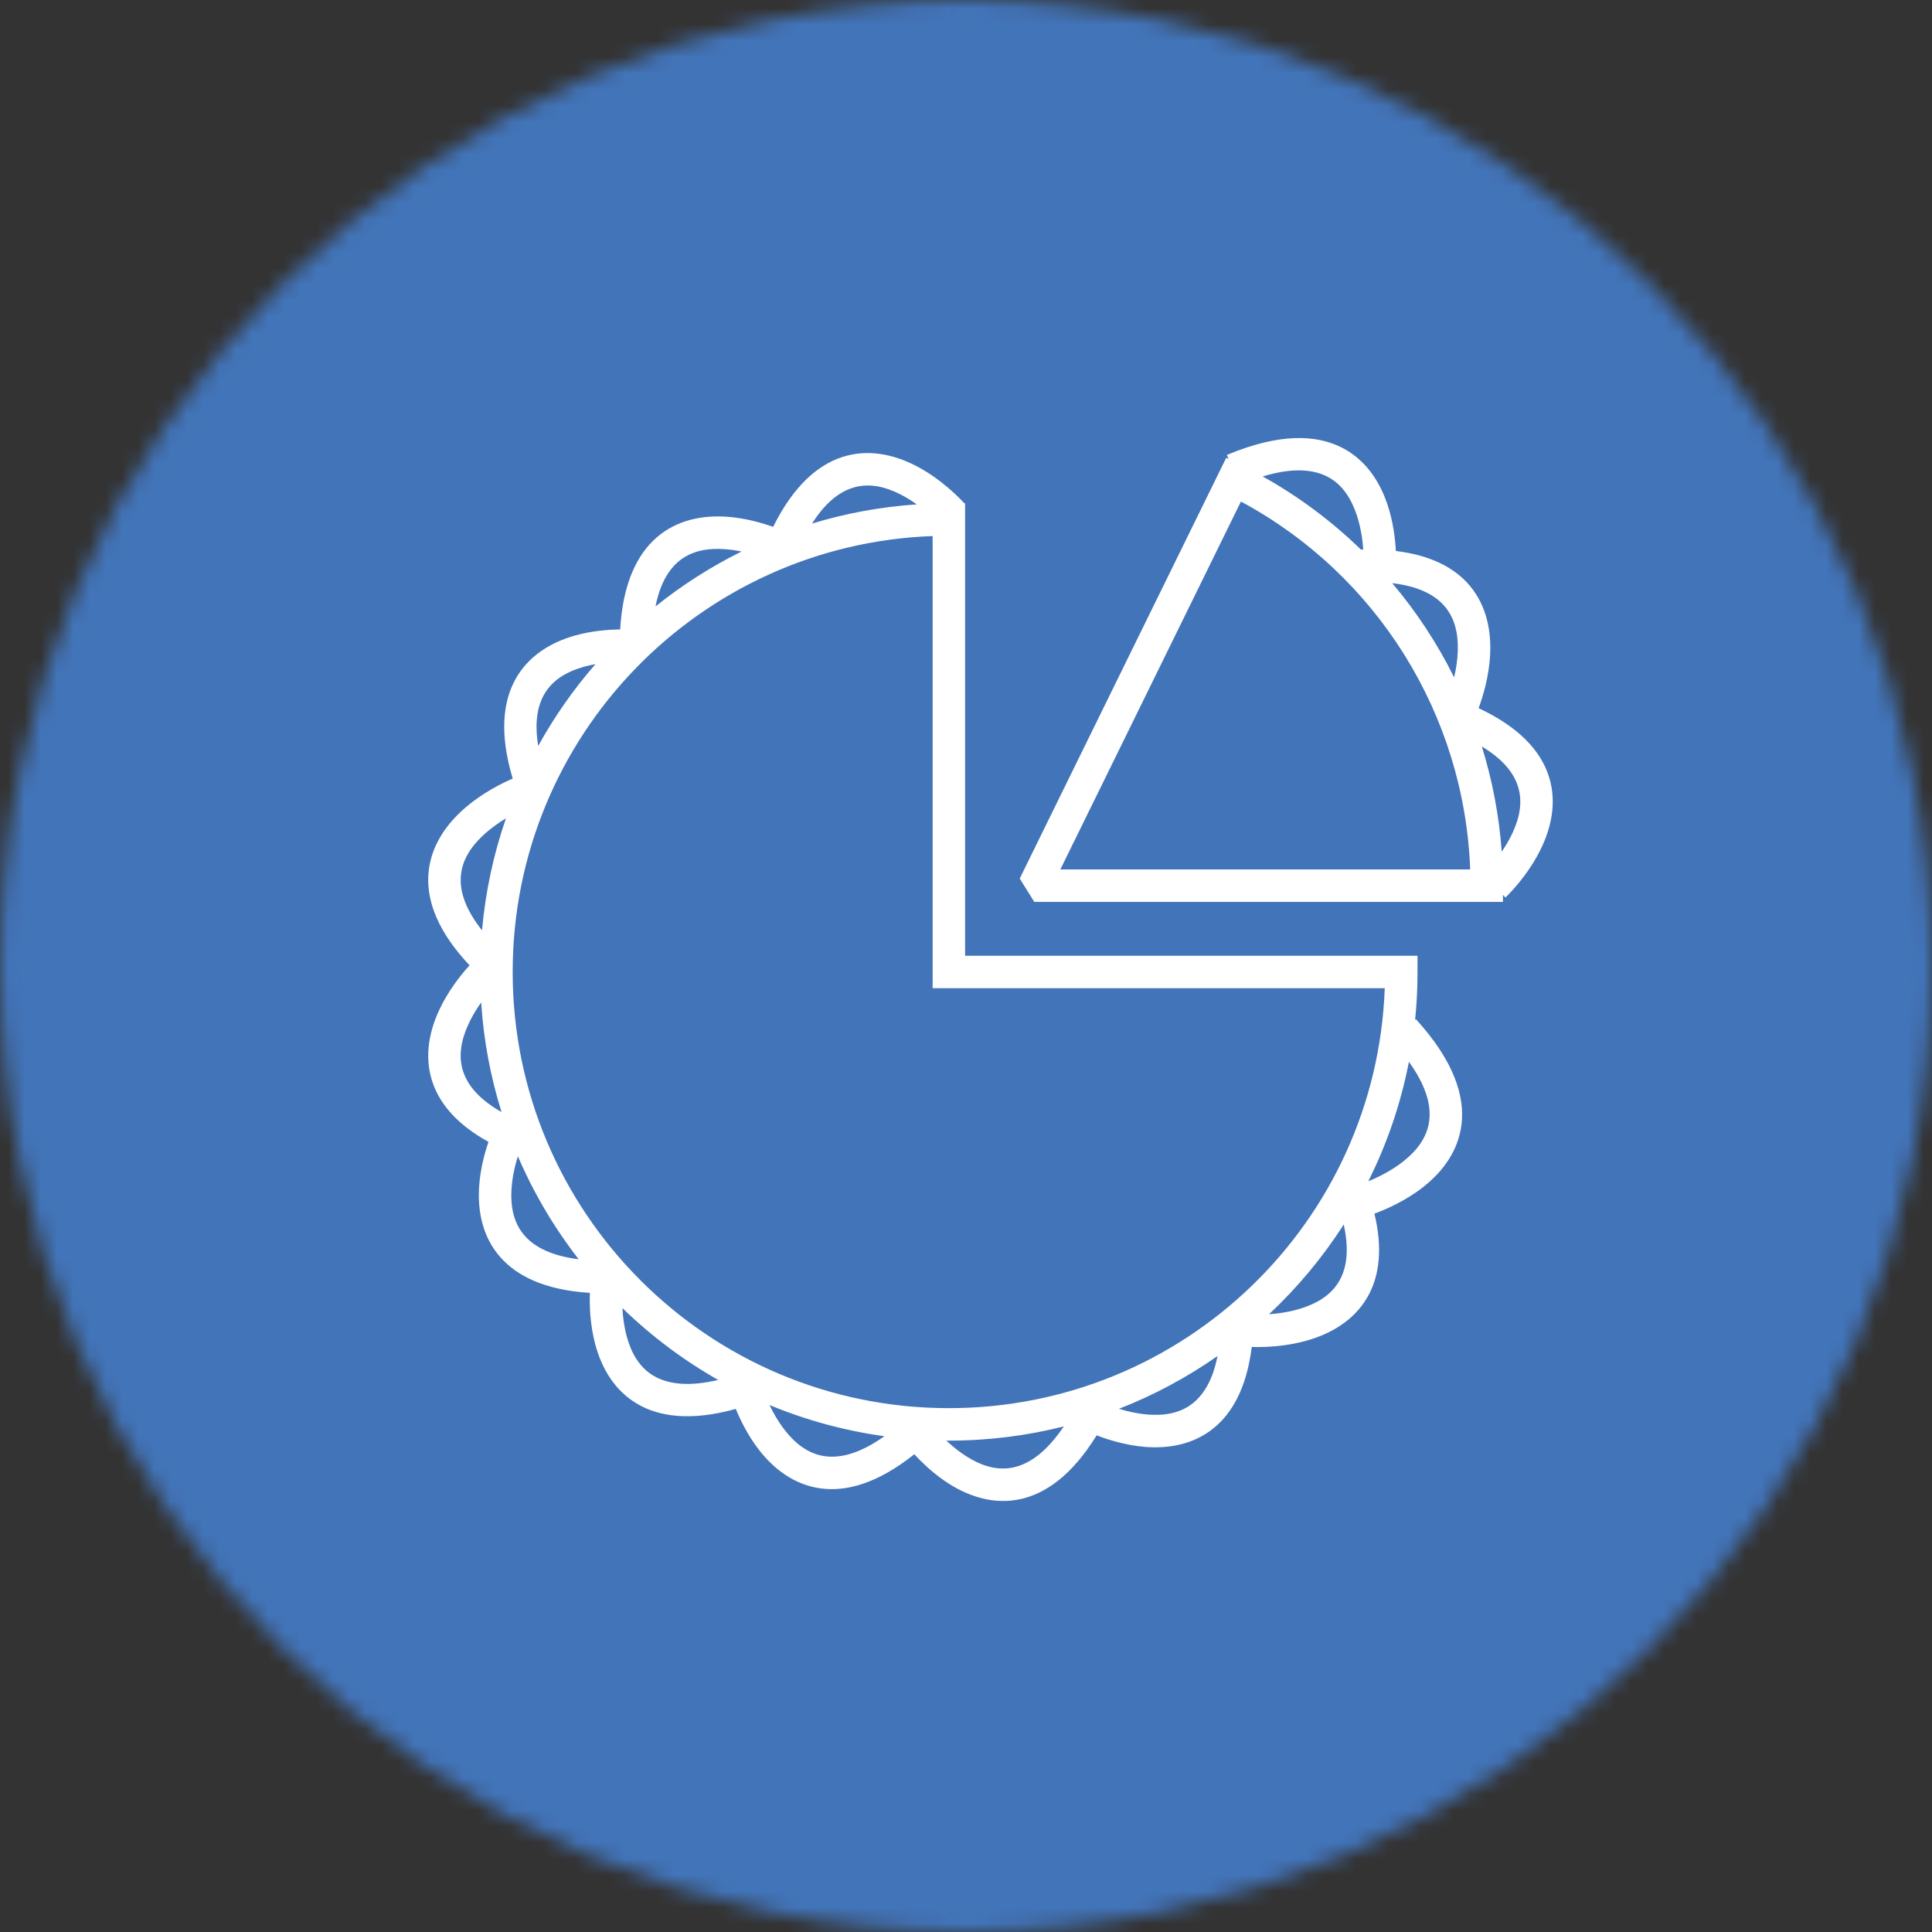
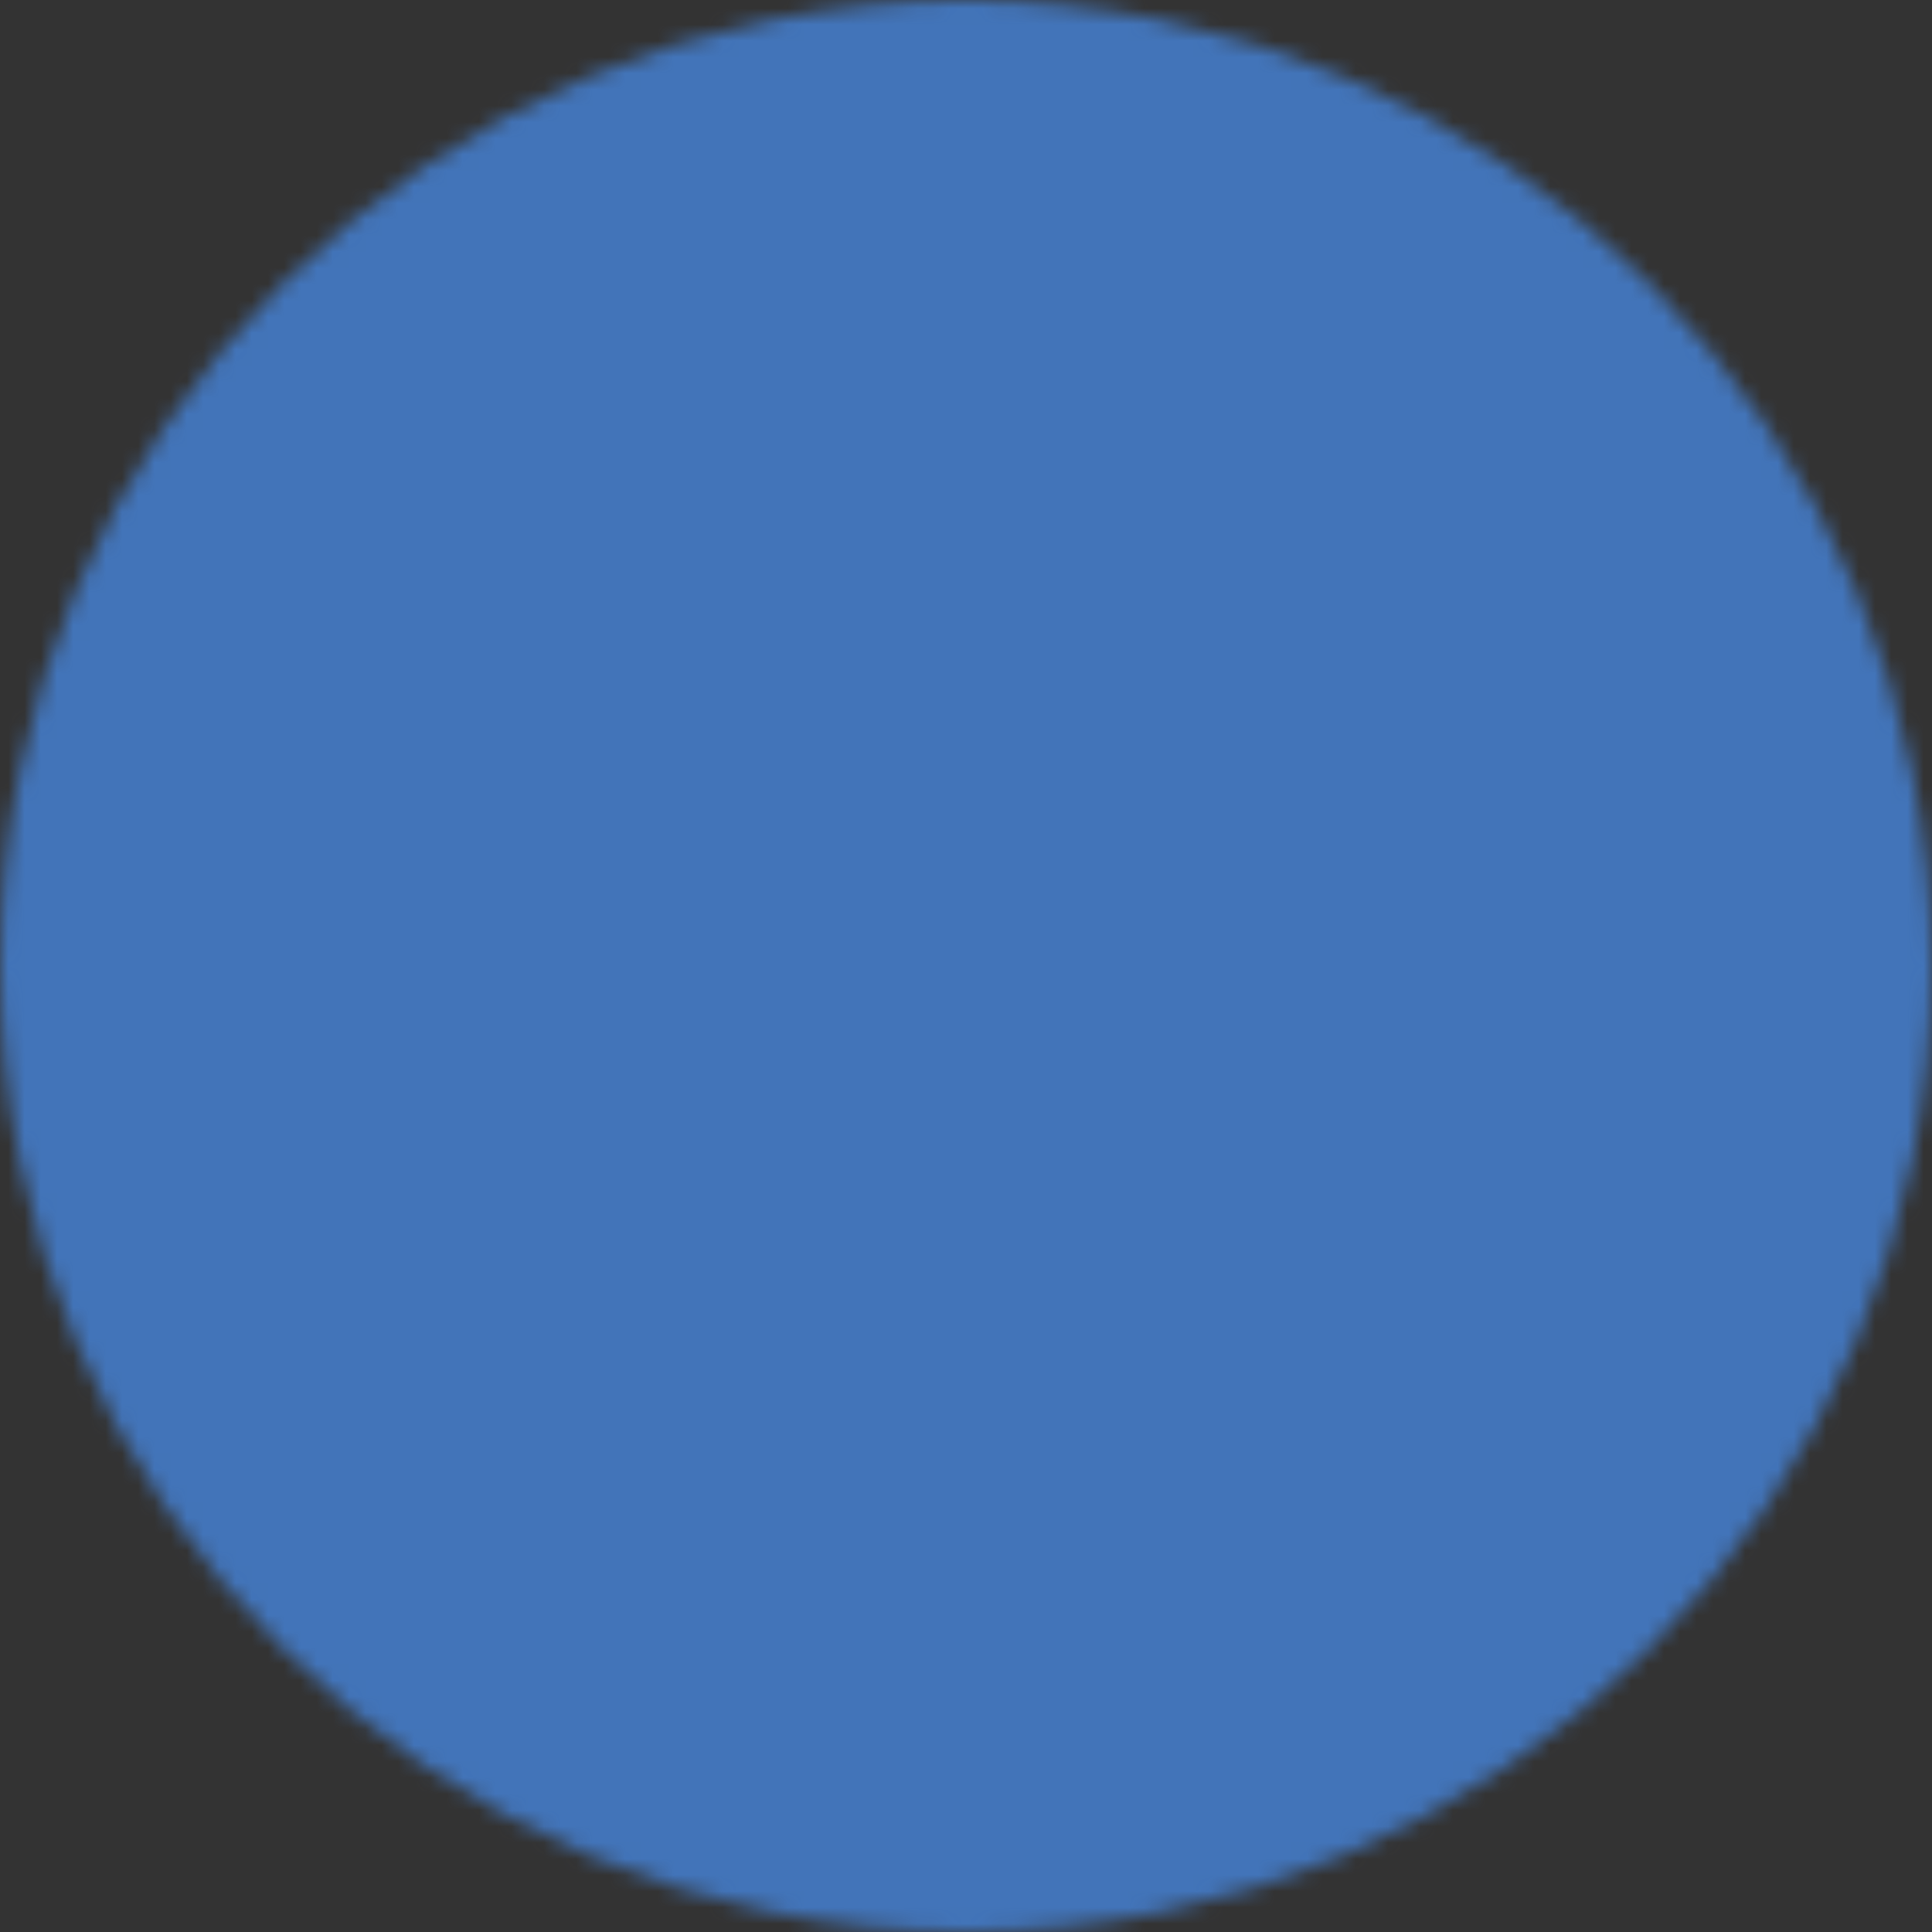
<svg xmlns="http://www.w3.org/2000/svg" xmlns:xlink="http://www.w3.org/1999/xlink" width="119px" height="119px" viewBox="0 0 119 119" version="1.1">
  <rect x="0" y="0" width="119" height="119" fill="#333333" stroke="none" />
  <title>Group 5</title>
  <defs>
    <path d="M59.5,119 C92.361,119 119,92.361 119,59.5 C119,26.639 92.361,0 59.5,0 C26.639,0 0,26.639 0,59.5 C0,92.361 26.639,119 59.5,119 Z" id="path-1" />
  </defs>
  <g id="Page-1" stroke="none" stroke-width="1" fill="none" fill-rule="evenodd">
    <g id="Desktop-HD" transform="translate(-663, -2267)">
      <g id="Group-16" transform="translate(140, 2154)">
        <g id="Group-5" transform="translate(523, 113)">
          <g id="Group-3">
            <mask id="mask-2" fill="white">
              <use xlink:href="#path-1" />
            </mask>
            <g id="Clip-2" />
            <polygon id="Fill-1" fill="#4274B9" mask="url(#mask-2)" points="-1 120 120 120 120 -1 -1 -1" />
          </g>
-           <path d="M47.62,32.452 C46.918,32.201 45.886,31.905 44.768,31.828 C43.301,31.728 41.708,32.006 40.443,33.108 C39.293,34.11 38.368,35.84 38.198,38.771 C37.458,38.779 36.425,38.857 35.388,39.153 C33.974,39.557 32.571,40.36 31.755,41.826 C31.01,43.166 30.729,45.12 31.58,47.958 C31.154,48.136 29.651,48.813 28.391,49.991 C27.317,50.995 26.435,52.35 26.378,54.027 C26.327,55.534 26.947,57.366 28.922,59.459 C28.462,59.962 27.578,61.026 26.99,62.35 C26.392,63.694 26.108,65.286 26.71,66.852 C27.171,68.051 28.172,69.278 30.088,70.331 C29.848,71.032 29.575,72.04 29.509,73.126 C29.42,74.594 29.711,76.185 30.823,77.441 C31.814,78.561 33.503,79.459 36.333,79.632 C36.307,80.37 36.336,81.59 36.669,82.822 C37.053,84.242 37.836,85.657 39.291,86.493 C40.605,87.248 42.525,87.558 45.321,86.781 C45.603,87.47 46.073,88.437 46.762,89.32 C47.667,90.479 48.939,91.478 50.604,91.684 C52.117,91.871 54.022,91.404 56.317,89.572 C56.818,90.118 57.565,90.834 58.478,91.408 C59.723,92.191 61.259,92.699 62.894,92.327 C64.38,91.989 66.011,90.904 67.547,88.408 C68.244,88.677 69.307,89.013 70.466,89.115 C71.931,89.243 73.529,88.995 74.814,87.917 C75.891,87.014 76.789,85.489 77.1,82.964 C77.614,82.983 79.213,82.993 80.806,82.477 C82.206,82.024 83.58,81.172 84.344,79.679 C84.936,78.519 85.179,76.927 84.656,74.753 C85.301,74.517 86.565,73.985 87.689,73.093 C88.842,72.178 89.831,70.899 90.023,69.233 C90.217,67.553 89.603,65.399 87.215,62.779 L87.162,62.828 C87.261,61.854 87.311,60.867 87.311,59.867 L87.311,58.867 L59.445,58.867 C59.445,58.867 59.445,32 59.445,32 L59.445,31 L59.397,31 C59.169,30.748 57.974,29.478 56.345,28.656 C55.032,27.994 53.456,27.632 51.862,28.156 C50.423,28.63 48.91,29.852 47.62,32.452 Z M65.524,87.859 C63.259,88.431 60.887,88.734 58.445,88.734 C58.394,88.734 58.343,88.734 58.291,88.734 C58.639,89.062 59.063,89.413 59.543,89.715 C60.366,90.233 61.369,90.623 62.45,90.377 C63.464,90.146 64.493,89.387 65.524,87.859 Z M47.397,86.541 C47.624,87.017 47.934,87.571 48.339,88.089 C48.937,88.855 49.748,89.563 50.849,89.699 C51.852,89.823 53.039,89.481 54.474,88.463 C52.001,88.121 49.628,87.467 47.397,86.541 Z M74.993,83.523 C73.12,84.835 71.084,85.931 68.923,86.773 C69.415,86.926 70.01,87.067 70.64,87.123 C71.609,87.207 72.68,87.097 73.529,86.385 C74.206,85.817 74.719,84.906 74.993,83.523 Z M57.445,33.018 L57.445,60.867 L85.293,60.867 C84.767,75.242 72.948,86.734 58.445,86.734 C43.616,86.734 31.578,74.695 31.578,59.867 C31.578,45.364 43.07,33.544 57.445,33.018 Z M38.336,80.57 C38.362,81.084 38.435,81.69 38.599,82.3 C38.853,83.239 39.326,84.206 40.287,84.758 C41.186,85.275 42.453,85.415 44.238,84.997 C42.083,83.775 40.101,82.284 38.336,80.57 Z M82.765,75.425 C81.464,77.454 79.917,79.309 78.164,80.949 C78.733,80.91 79.463,80.81 80.19,80.574 C81.115,80.275 82.058,79.756 82.563,78.768 C82.978,77.956 83.088,76.874 82.765,75.425 Z M31.898,71.218 C31.727,71.763 31.552,72.481 31.505,73.248 C31.446,74.218 31.586,75.285 32.321,76.116 C32.963,76.842 34.016,77.359 35.644,77.564 C34.14,75.63 32.876,73.499 31.898,71.218 Z M86.781,65.402 C86.278,67.995 85.427,70.464 84.281,72.757 C84.836,72.534 85.681,72.133 86.446,71.526 C87.208,70.921 87.909,70.105 88.036,69.003 C88.152,68.002 87.803,66.822 86.781,65.402 Z M29.638,61.745 C29.354,62.144 29.055,62.627 28.817,63.162 C28.422,64.051 28.179,65.099 28.577,66.134 C28.901,66.977 29.621,67.775 30.892,68.496 C30.217,66.342 29.788,64.081 29.638,61.745 Z M31.163,50.407 C30.721,50.672 30.219,51.02 29.757,51.452 C29.047,52.116 28.415,52.986 28.377,54.095 C28.346,55.031 28.726,56.089 29.69,57.303 C29.901,54.909 30.404,52.599 31.163,50.407 Z M75.675,28.271 L75.528,28.199 L62.809,54.113 L63.707,55.553 L92.573,55.553 L92.573,55.12 L92.727,55.283 C92.727,55.283 94.15,53.952 94.996,52.103 C95.609,50.766 95.91,49.177 95.326,47.605 C94.812,46.221 93.585,44.793 91.073,43.619 C91.3,43.013 91.747,41.644 91.791,40.136 C91.833,38.665 91.492,37.085 90.341,35.864 C89.47,34.941 88.102,34.194 85.977,33.938 C85.938,33.193 85.813,32.109 85.445,31.033 C84.971,29.641 84.097,28.28 82.592,27.54 C81.074,26.794 78.84,26.65 75.57,28.021 L75.675,28.271 Z M90.555,53.553 L65.311,53.553 C65.311,53.553 76.434,30.892 76.434,30.892 C84.825,35.404 90.202,44.032 90.555,53.553 L90.555,53.553 Z M91.271,45.978 C91.92,48.062 92.336,50.234 92.498,52.458 C92.737,52.109 92.977,51.708 93.178,51.27 C93.583,50.386 93.838,49.341 93.451,48.301 C93.146,47.48 92.466,46.696 91.271,45.978 Z M36.677,40.907 C36.435,40.95 36.186,41.005 35.937,41.077 C35.002,41.343 34.042,41.829 33.503,42.798 C33.079,43.56 32.925,44.58 33.151,45.945 C34.147,44.139 35.331,42.45 36.677,40.907 Z M85.754,35.919 C87.254,37.694 88.534,39.644 89.566,41.722 C89.679,41.241 89.774,40.672 89.792,40.078 C89.82,39.106 89.647,38.044 88.886,37.237 C88.253,36.566 87.256,36.096 85.754,35.919 Z M45.675,33.971 C45.347,33.903 44.995,33.849 44.631,33.824 C43.661,33.757 42.593,33.888 41.757,34.616 C41.116,35.175 40.633,36.05 40.376,37.353 C42.006,36.043 43.781,34.906 45.675,33.971 Z M83.97,33.846 C83.929,33.259 83.821,32.467 83.552,31.679 C83.239,30.759 82.705,29.824 81.709,29.335 C80.783,28.88 79.517,28.82 77.774,29.346 C80.007,30.591 82.035,32.111 83.824,33.849 C83.873,33.848 83.921,33.847 83.97,33.846 Z M56.468,31.067 C56.162,30.847 55.817,30.63 55.444,30.442 C54.576,30.004 53.541,29.709 52.487,30.056 C51.631,30.338 50.799,31.017 50.017,32.249 C52.079,31.621 54.239,31.217 56.468,31.067 Z" id="Fill-4" fill="#FFFFFF" />
        </g>
      </g>
    </g>
  </g>
</svg>